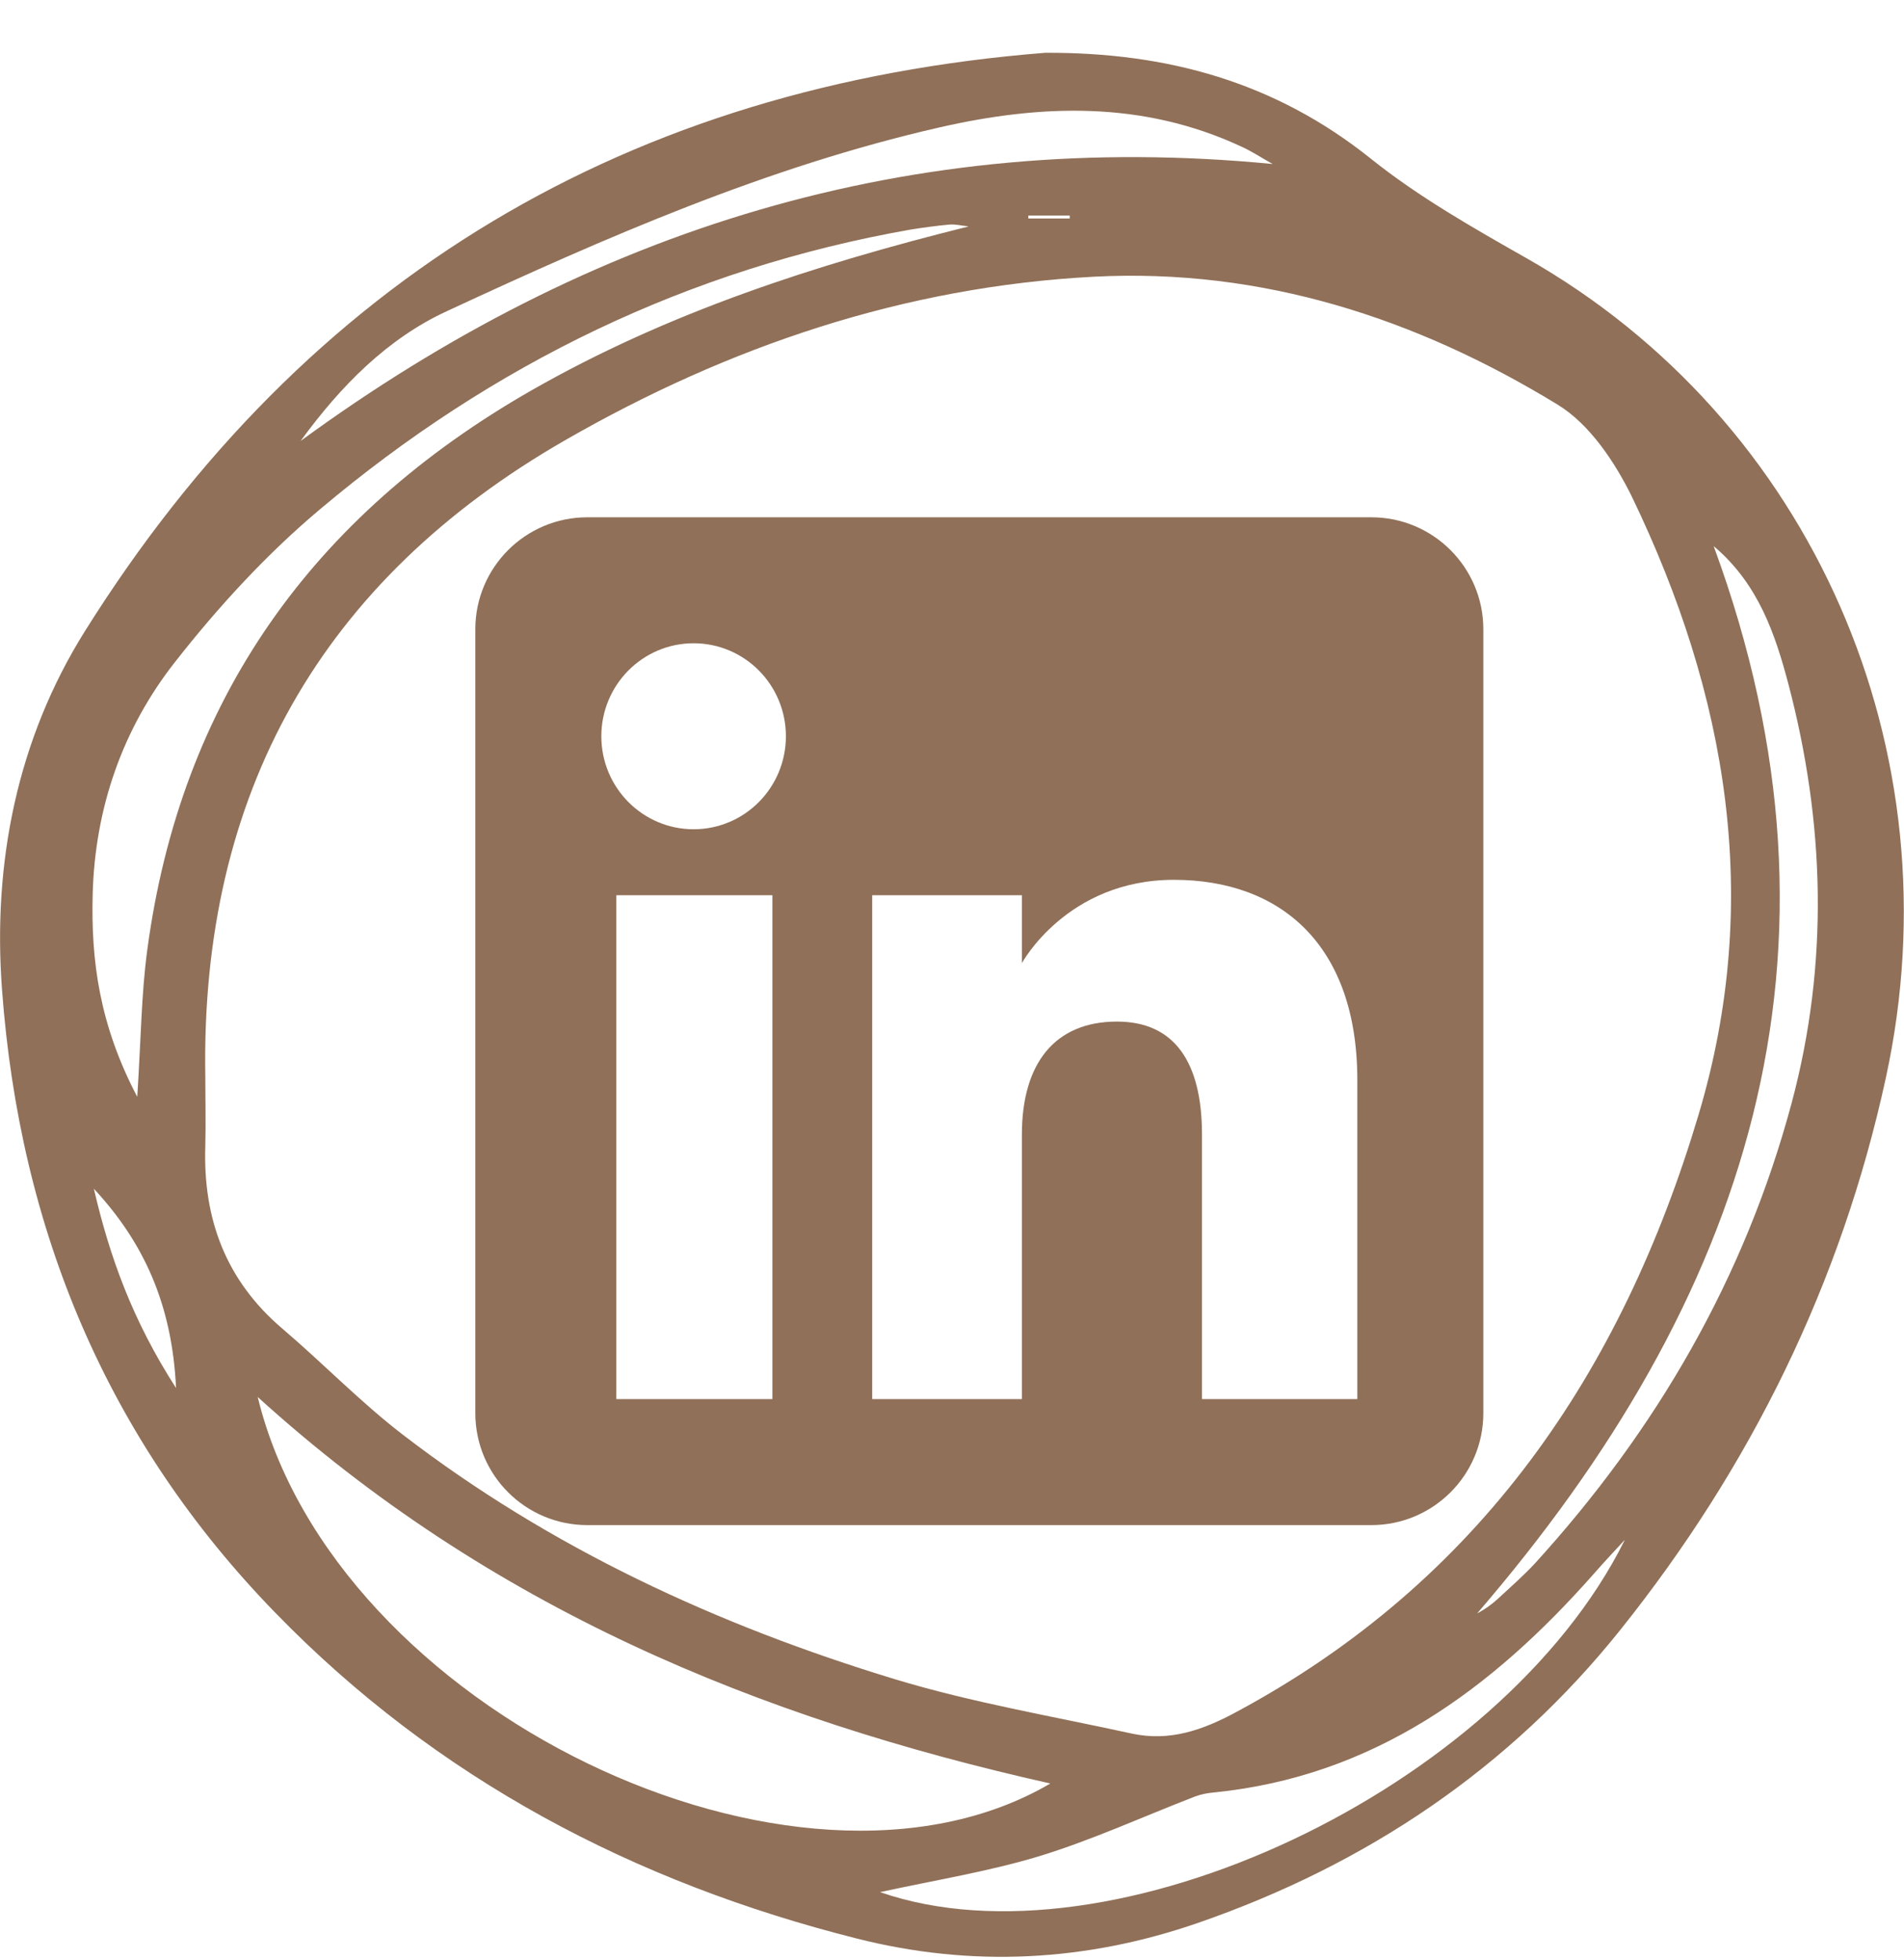
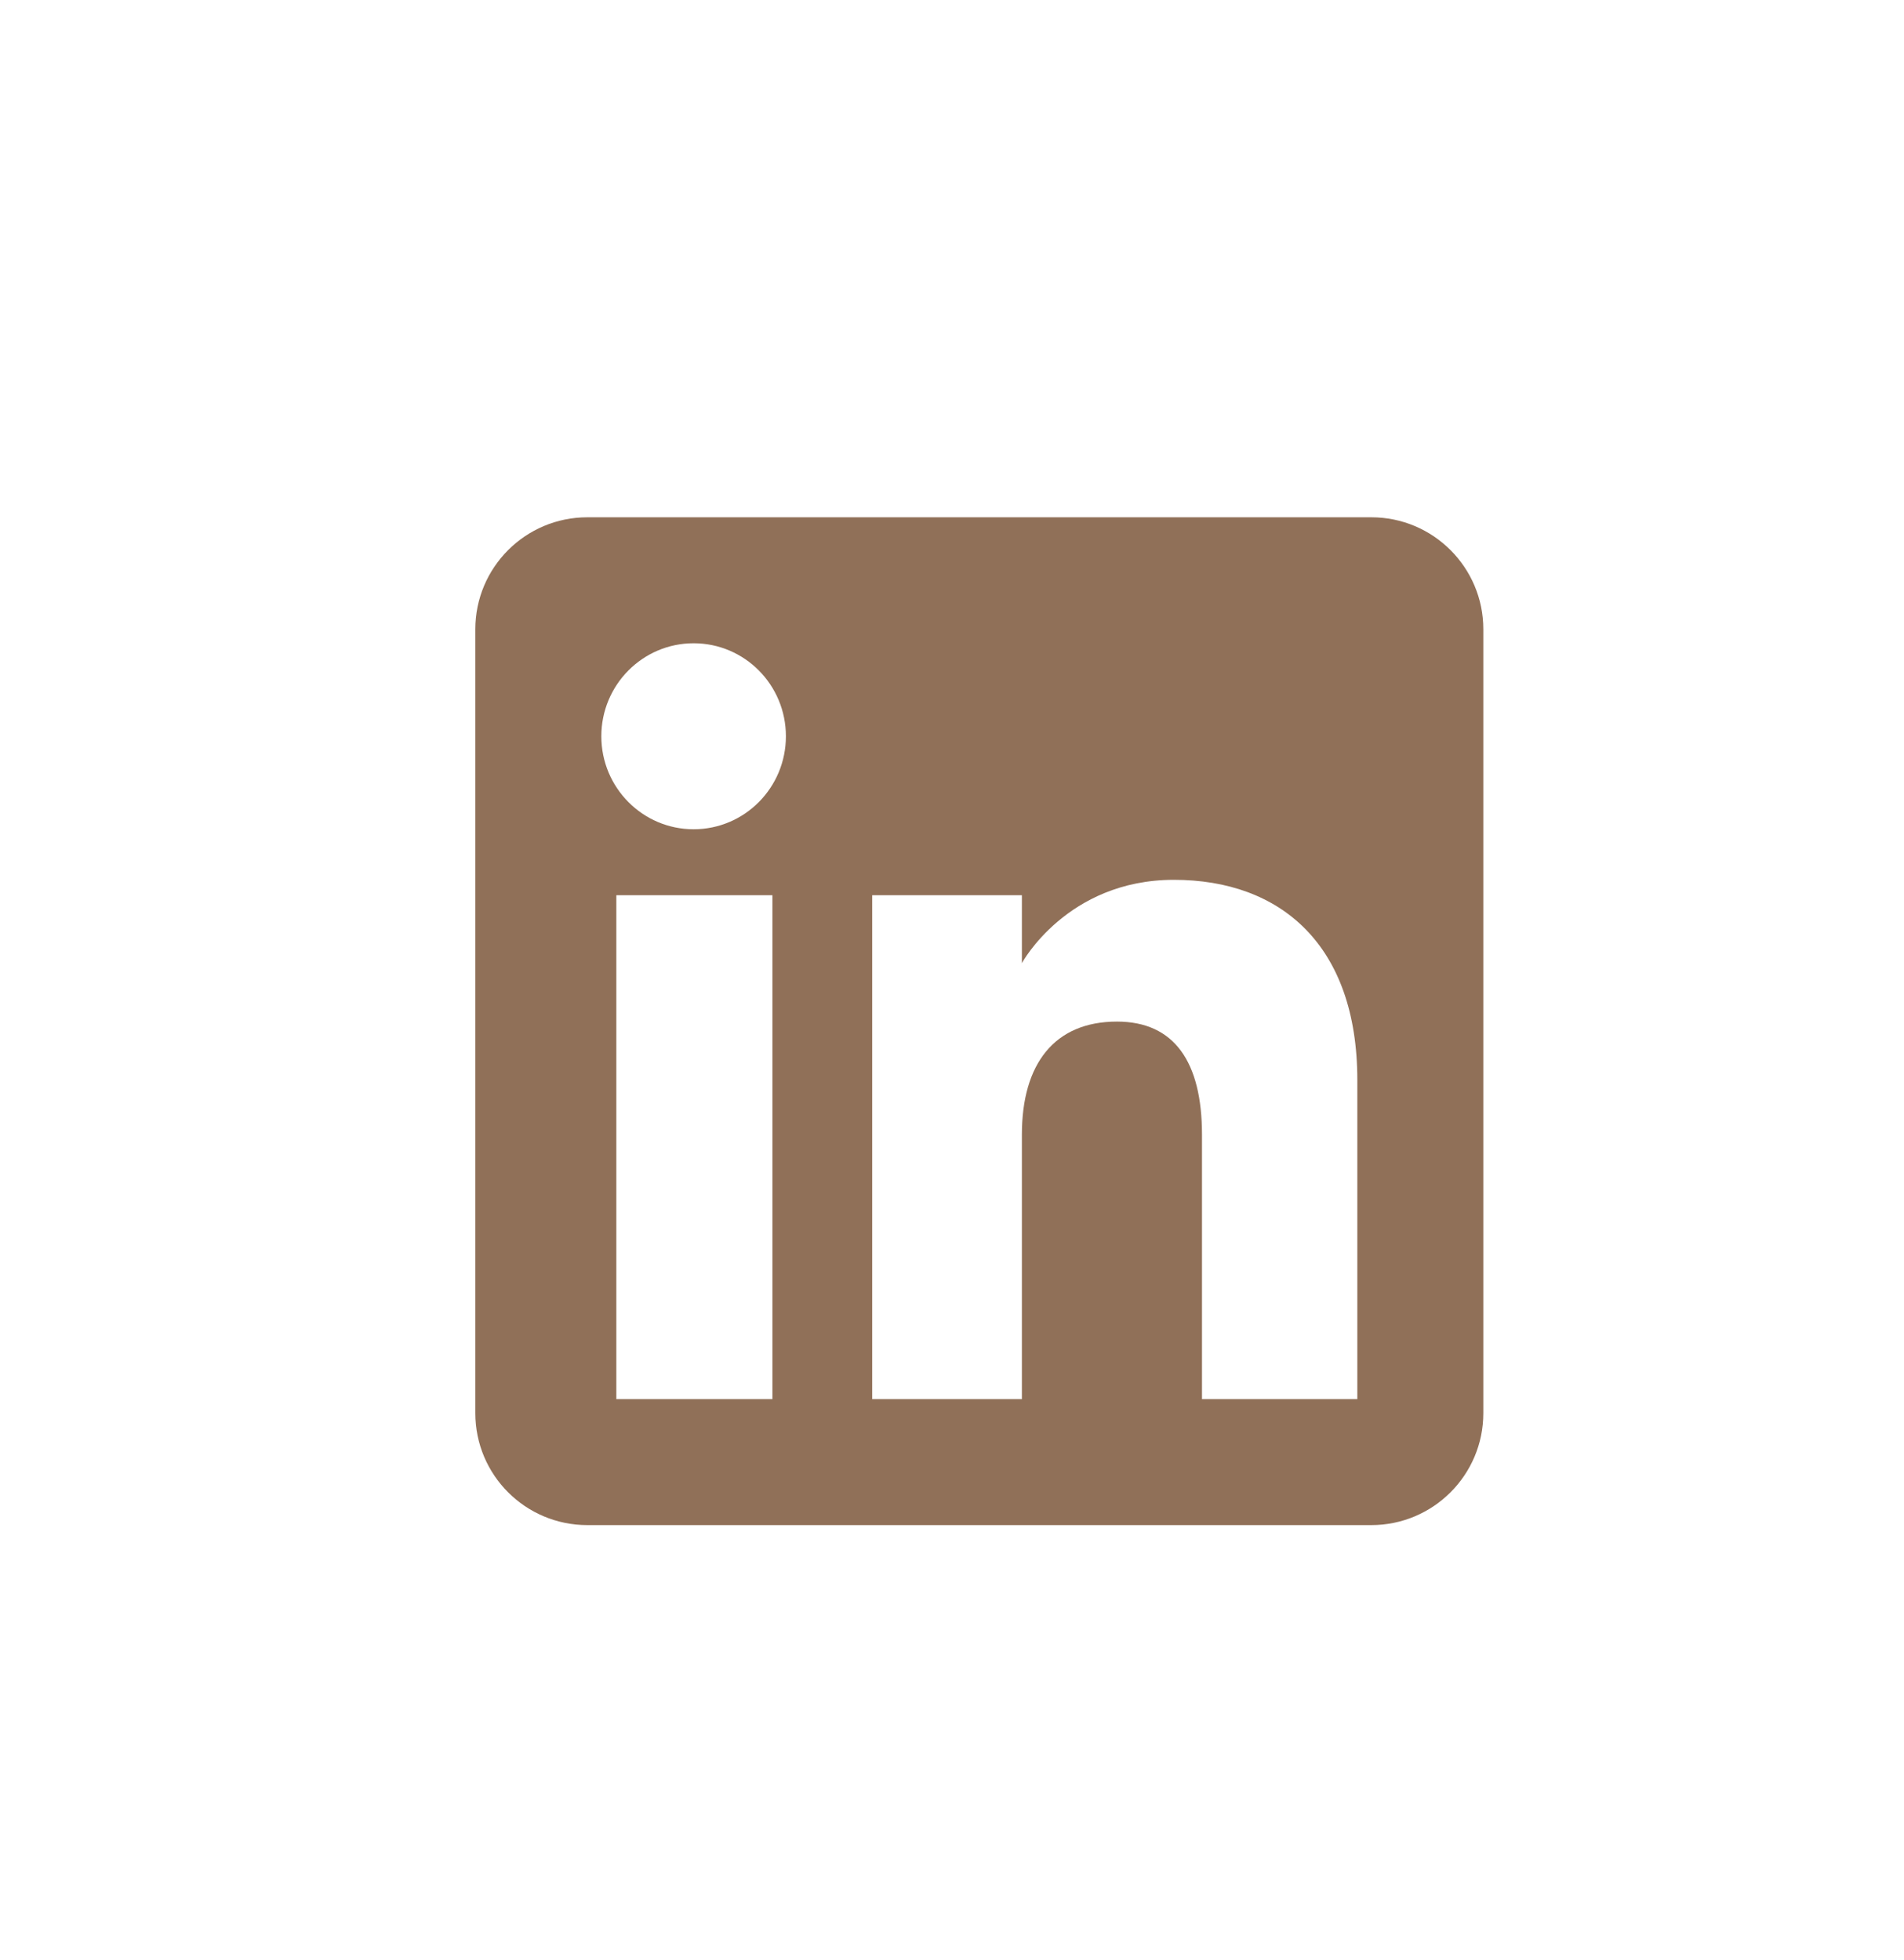
<svg xmlns="http://www.w3.org/2000/svg" width="34" height="35" viewBox="0 0 34 35" fill="none">
  <path fill-rule="evenodd" clip-rule="evenodd" d="M24.488 27.239H10.488C9.383 27.239 8.488 26.344 8.488 25.239V11.239C8.488 10.135 9.383 9.239 10.488 9.239H24.488C25.592 9.239 26.488 10.135 26.488 11.239V25.239C26.488 26.344 25.592 27.239 24.488 27.239ZM21.464 24.989H24.238V19.291C24.238 16.88 22.871 15.714 20.962 15.714C19.052 15.714 18.248 17.202 18.248 17.202V15.989H15.575V24.989H18.248V20.265C18.248 18.999 18.831 18.246 19.946 18.246C20.972 18.246 21.464 18.97 21.464 20.265V24.989ZM10.738 13.15C10.738 14.067 11.476 14.811 12.386 14.811C13.297 14.811 14.034 14.067 14.034 13.15C14.034 12.233 13.297 11.489 12.386 11.489C11.476 11.489 10.738 12.233 10.738 13.15ZM13.793 24.989H11.006V15.989H13.793V24.989Z" fill="#907058" />
-   <path d="M18.663 0.943C20.84 0.932 22.768 1.465 24.475 2.831C25.333 3.519 26.311 4.073 27.267 4.616C32.356 7.509 34.952 13.407 33.674 19.259C32.878 22.918 31.265 26.193 28.938 29.106C26.952 31.59 24.397 33.302 21.398 34.342C19.397 35.036 17.354 35.144 15.296 34.622C11.315 33.618 7.793 31.765 4.918 28.806C1.908 25.712 0.352 21.955 0.036 17.676C-0.134 15.405 0.31 13.2 1.515 11.275C5.476 4.947 11.242 1.532 18.663 0.943ZM3.666 19.213C3.666 19.632 3.677 20.056 3.666 20.475C3.625 21.774 4.034 22.871 5.042 23.73C5.771 24.351 6.438 25.044 7.193 25.624C9.83 27.652 12.814 29.028 15.979 29.991C17.36 30.41 18.797 30.653 20.214 30.963C20.886 31.108 21.476 30.901 22.07 30.581C26.419 28.247 28.958 24.522 30.334 19.901C31.477 16.067 30.841 12.403 29.145 8.88C28.839 8.254 28.384 7.571 27.81 7.224C25.287 5.682 22.531 4.787 19.537 4.942C16.155 5.118 13.011 6.184 10.094 7.861C5.735 10.365 3.584 14.173 3.666 19.213ZM4.602 24.951C5.962 30.555 14.241 34.503 18.756 31.854C13.538 30.684 8.75 28.718 4.602 24.951ZM17.287 4.042C17.173 4.032 17.065 4.001 16.951 4.011C16.724 4.032 16.496 4.063 16.268 4.099C12.297 4.797 8.791 6.505 5.725 9.087C4.768 9.889 3.899 10.836 3.129 11.819C2.188 13.014 1.696 14.432 1.655 15.969C1.624 17.143 1.769 18.292 2.451 19.59C2.518 18.55 2.524 17.764 2.627 16.988C3.222 12.497 5.59 9.206 9.484 6.976C11.925 5.579 14.567 4.725 17.287 4.047V4.042ZM29.005 27.512C28.824 27.709 28.643 27.9 28.467 28.102C26.642 30.172 24.527 31.729 21.677 32.014C21.564 32.024 21.45 32.045 21.341 32.086C20.416 32.443 19.506 32.862 18.559 33.152C17.654 33.426 16.713 33.577 15.715 33.794C19.837 35.227 26.792 31.967 29.01 27.512H29.005ZM30.603 9.759C33.281 17.04 31.192 23.228 26.378 28.816C26.517 28.744 26.637 28.656 26.745 28.558C26.967 28.351 27.2 28.149 27.407 27.926C29.579 25.541 31.156 22.824 31.994 19.699C32.661 17.205 32.588 14.701 31.937 12.222C31.699 11.322 31.399 10.432 30.608 9.759H30.603ZM22.717 2.924C22.531 2.821 22.355 2.702 22.158 2.614C20.405 1.801 18.601 1.858 16.77 2.277C13.693 2.981 10.818 4.239 7.979 5.558C6.924 6.044 6.087 6.888 5.368 7.876C10.549 4.083 16.268 2.303 22.722 2.929L22.717 2.924ZM1.676 21.231C1.955 22.436 2.363 23.58 3.144 24.791C3.072 23.285 2.56 22.183 1.676 21.231ZM18.363 3.85C18.363 3.85 18.363 3.887 18.363 3.902H19.102C19.102 3.902 19.102 3.866 19.102 3.85H18.363Z" fill="#907058" />
</svg>